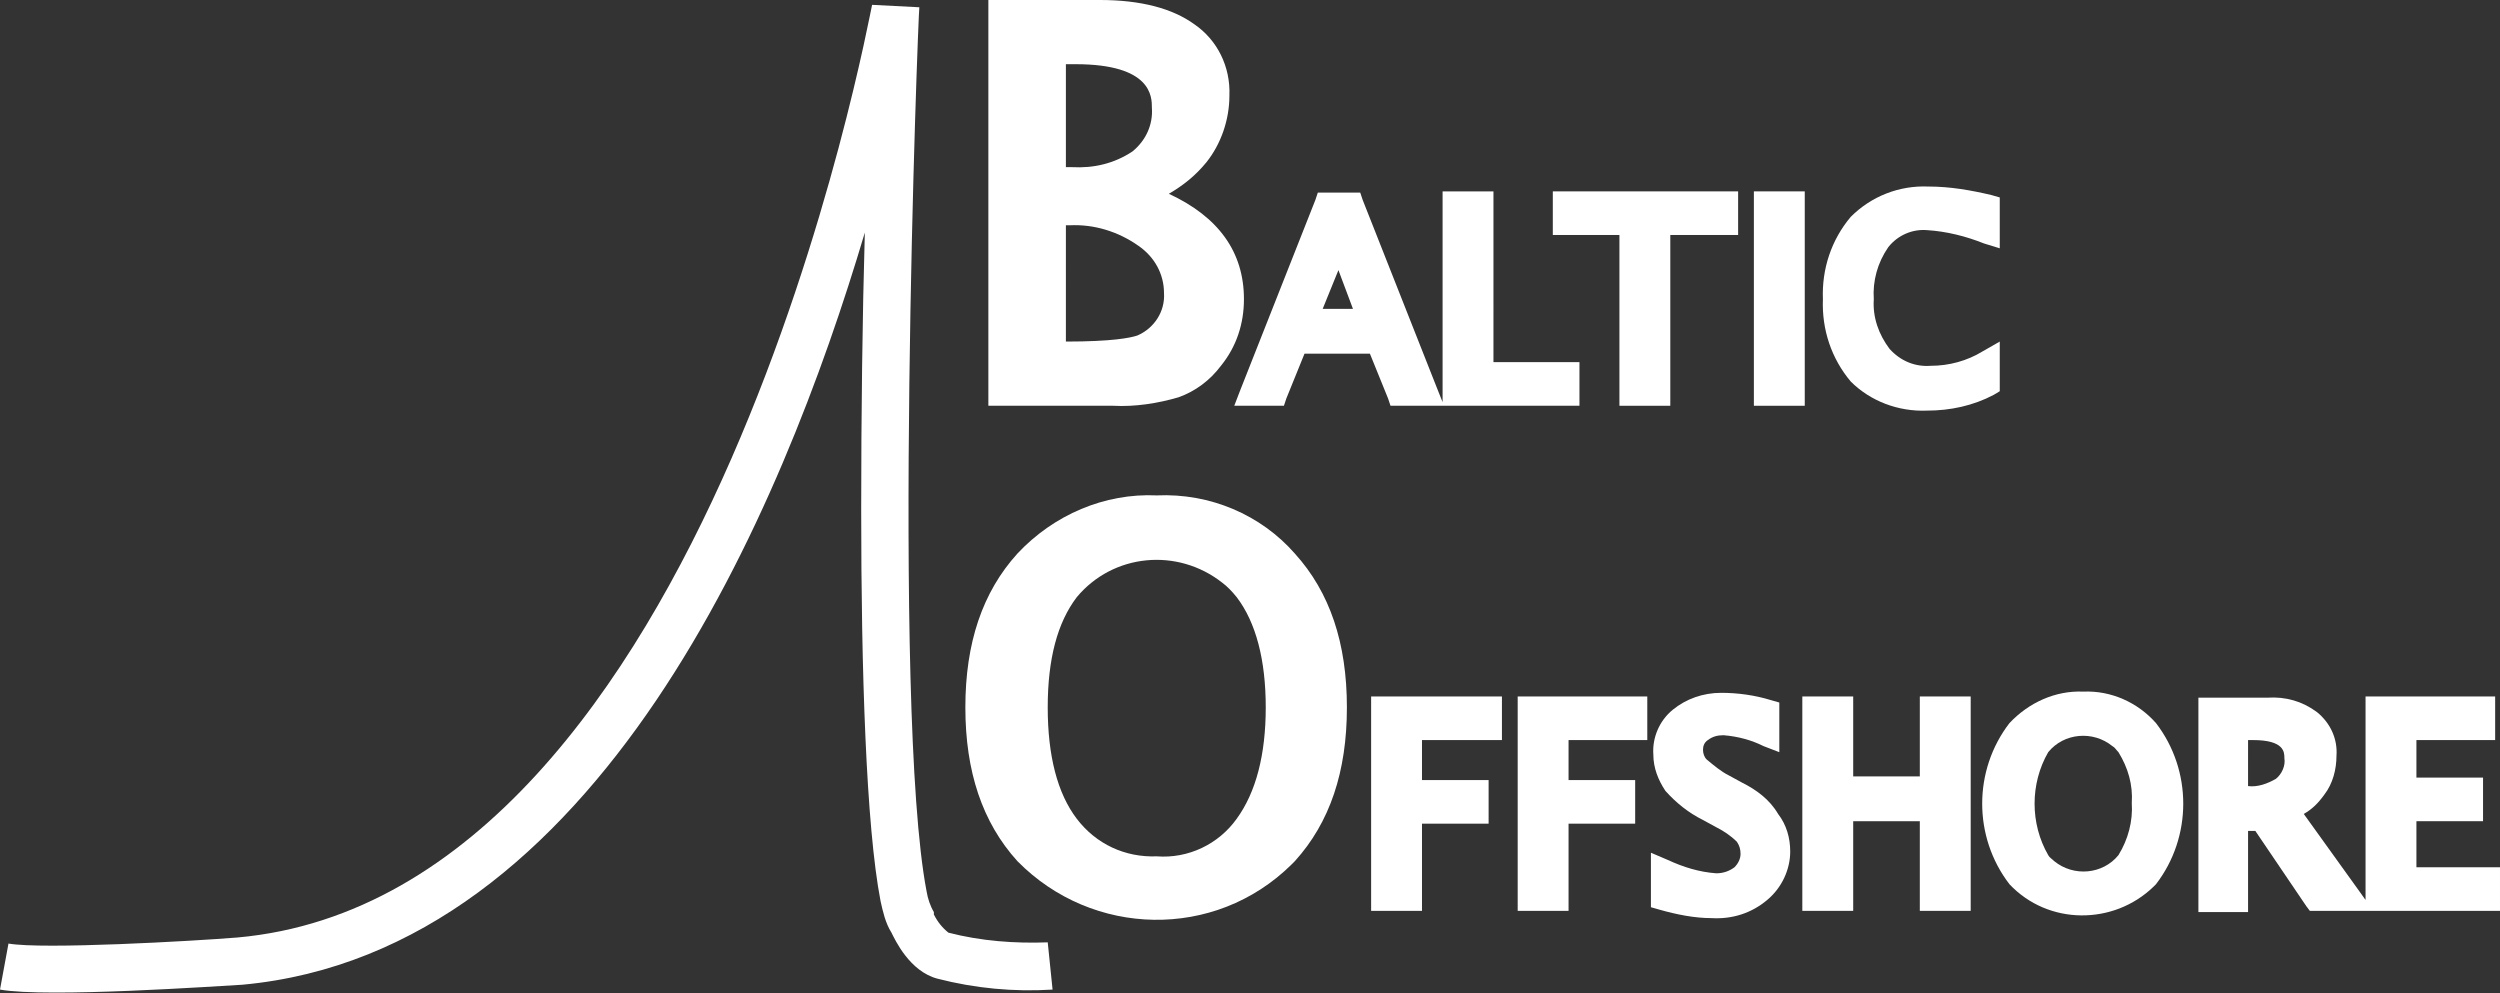
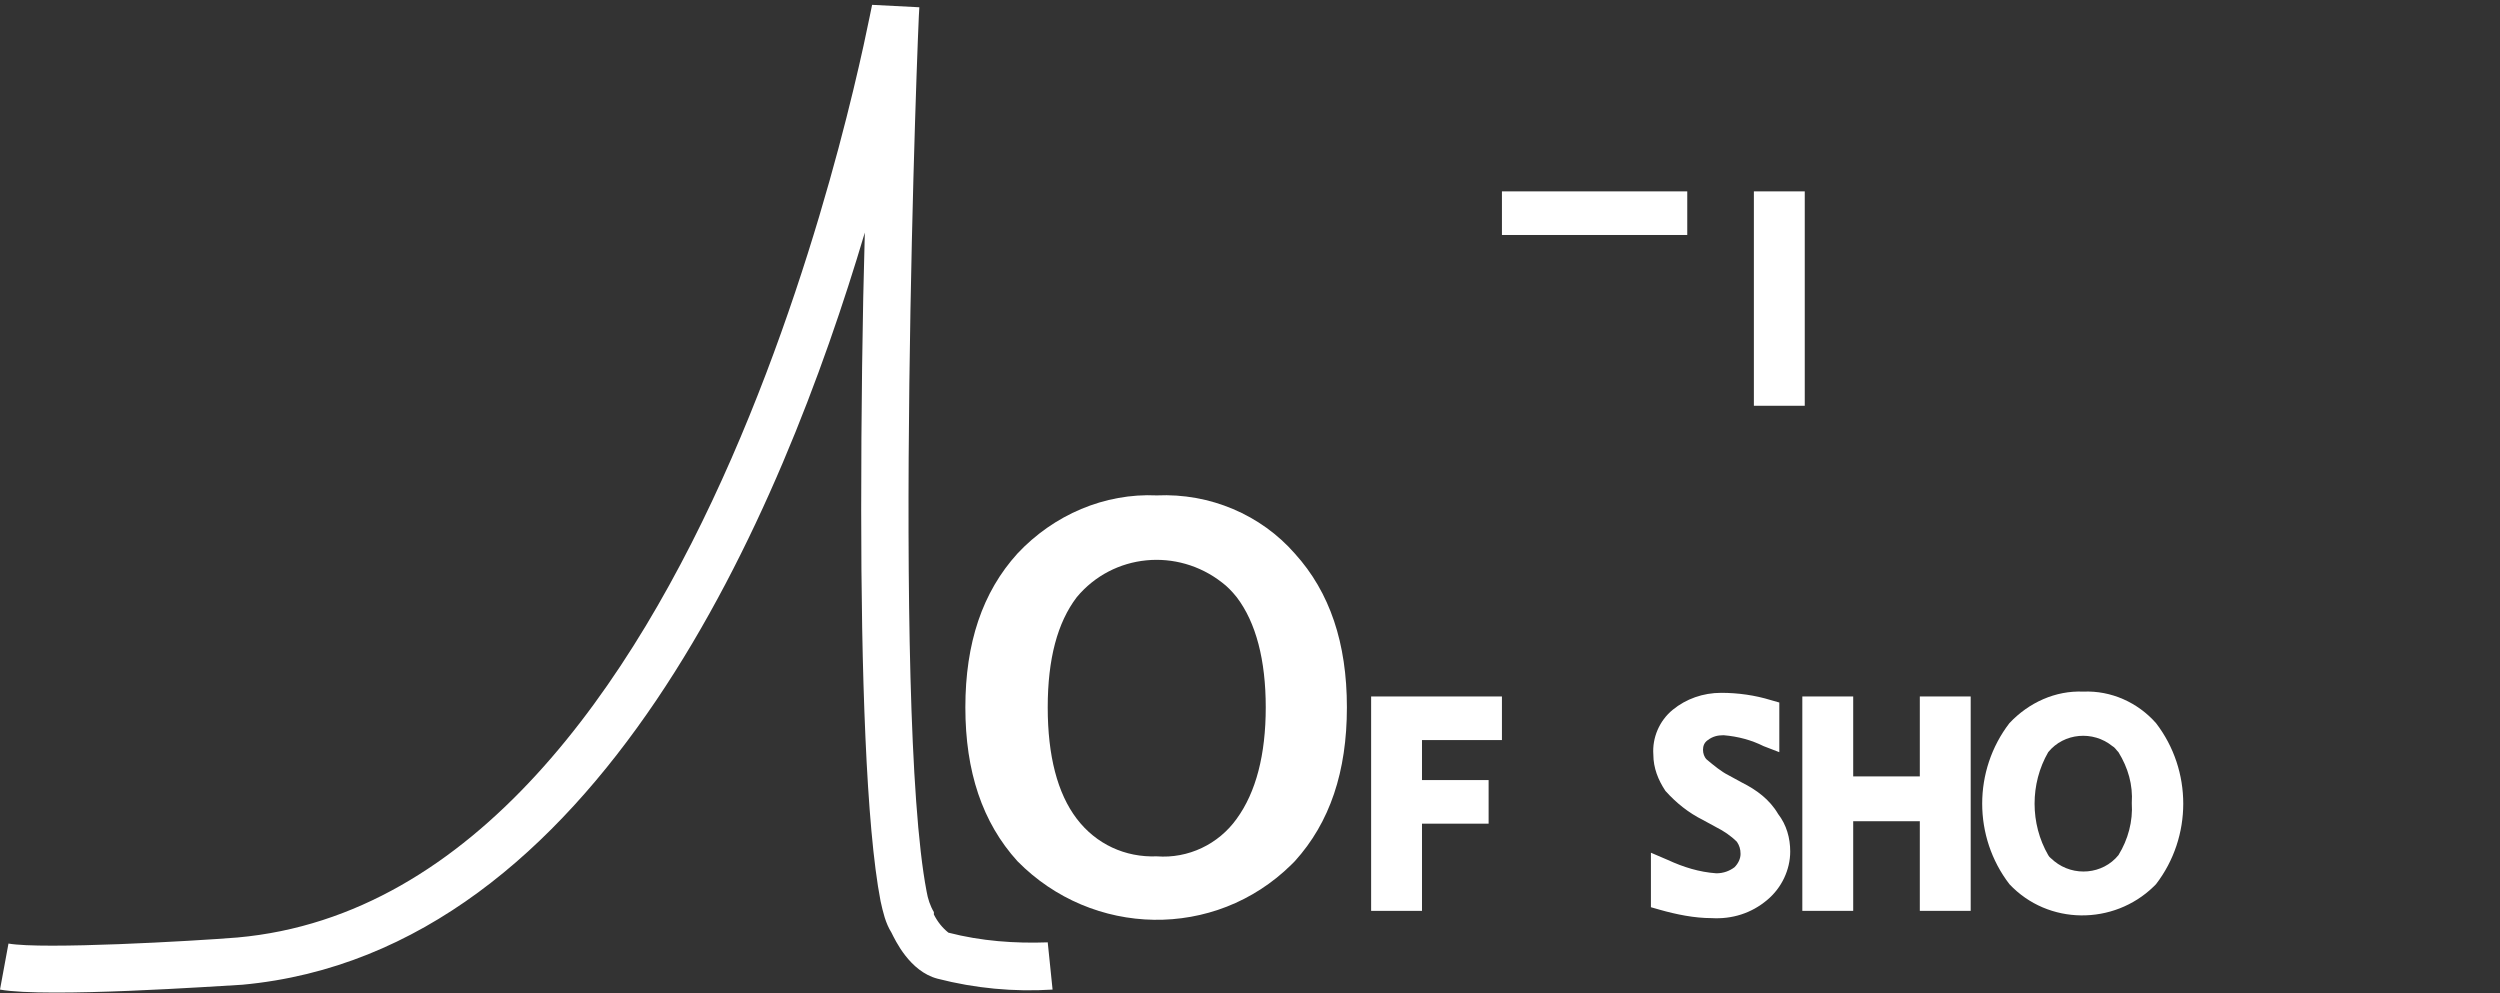
<svg xmlns="http://www.w3.org/2000/svg" id="logotype" x="0px" y="0px" viewBox="0 0 206.4 82" style="enable-background:new 0 0 206.4 82;" xml:space="preserve">
  <rect x="0" y="0" width="206.4" height="82" fill="#333333" stroke="none" />
  <style type="text/css">	.st0{fill:#FFFFFF;}</style>
  <path id="Path_1201" class="st0" d="M19.6,77.4c-3.7,0.3-16.1,1-18.9,0.5L0,81.7c3.9,0.7,18.1-0.3,20-0.4 c29.4-2.7,44.6-39.2,51.4-62.1c-0.2,6.9-0.3,15-0.3,22.9c0,13.2,0.4,26.1,1.6,32.3c0.2,0.9,0.4,1.8,0.9,2.6c0.3,0.6,1.5,3.2,3.8,3.8 c3.1,0.8,6.3,1.1,9.5,0.9l-0.4-3.9c-2.7,0.1-5.5-0.1-8.2-0.8c-0.5-0.4-0.9-0.9-1.2-1.5l0-0.1l0-0.1c-0.3-0.5-0.5-1.1-0.6-1.7 c-2.9-15.1-0.7-72.4-0.6-73L72,0.4C71.8,1.1,58.7,73.9,19.6,77.4z M73.5,77.1C73.5,77.1,73.5,77.1,73.5,77.1L73.5,77L73.5,77.1z" />
-   <path id="Path_1202" class="st0" d="M91.9,33.5c1.8,0.1,3.7-0.2,5.4-0.7c1.4-0.5,2.6-1.4,3.5-2.6c1.3-1.6,1.9-3.5,1.9-5.5 c0-3.9-2.1-6.8-6.2-8.7c1.2-0.7,2.2-1.5,3.1-2.6c1.2-1.5,1.9-3.5,1.9-5.5c0.1-2.4-1-4.6-2.9-5.9c-1.8-1.3-4.4-2-7.8-2h-9.2v33.5 H91.9L91.9,33.5z M88,13.8V5.3h0.8c6.3,0,6.3,2.7,6.3,3.6c0.1,1.4-0.5,2.7-1.6,3.6c-1.5,1-3.2,1.4-5,1.3L88,13.8z M88,18.6h0.3 c2-0.1,4,0.5,5.7,1.7c1.3,0.9,2.1,2.3,2.1,3.9c0.1,1.5-0.8,2.9-2.2,3.5c-0.6,0.2-2.1,0.5-5.9,0.5L88,18.6z" />
-   <path id="Path_1203" class="st0" d="M103.3,33.5h2.7l0.2-0.6l1.5-3.7h5.4l1.5,3.7l0.2,0.6h15.6v-3.6h-7.1V15.8h-4.2v17.4l-0.4-1 l-6.2-15.7l-0.2-0.6h-3.5l-0.2,0.6l-6.2,15.7l-0.5,1.3L103.3,33.5z M111.7,25.5h-2.5l1.3-3.2L111.7,25.5z" />
-   <path id="Path_1204" class="st0" d="M133.7,19.4v14.1h4.2V19.4h5.6v-3.6h-15.3v3.6H133.7z" />
+   <path id="Path_1204" class="st0" d="M133.7,19.4v14.1V19.4h5.6v-3.6h-15.3v3.6H133.7z" />
  <path id="Path_1205" class="st0" d="M149,32.5V15.8h-4.2v17.7h4.2V32.5z" />
-   <path id="Path_1206" class="st0" d="M159.1,33.9c1.9,0,3.8-0.4,5.5-1.3l0.5-0.3v-4.1l-1.4,0.8c-1.3,0.8-2.8,1.2-4.3,1.2 c-1.3,0.1-2.5-0.4-3.4-1.4c-0.9-1.2-1.4-2.6-1.3-4.1c-0.1-1.5,0.3-3,1.2-4.3c0.8-1,2-1.5,3.2-1.4c1.6,0.1,3.2,0.5,4.7,1.1l1.3,0.4 v-4.2l-0.7-0.2c-1.7-0.4-3.4-0.7-5.2-0.7c-2.4-0.1-4.7,0.8-6.4,2.5c-1.6,1.9-2.4,4.3-2.3,6.8c-0.1,2.5,0.7,4.9,2.3,6.8 C154.4,33.1,156.7,34,159.1,33.9z" />
  <path id="Path_1207" class="st0" d="M95.5,40.9c-4.3-0.2-8.5,1.6-11.5,4.8c-2.9,3.2-4.3,7.4-4.3,12.7s1.4,9.5,4.3,12.7 c6.2,6.3,16.3,6.5,22.6,0.3c0.1-0.1,0.2-0.2,0.3-0.3c2.9-3.2,4.3-7.4,4.3-12.7s-1.4-9.5-4.3-12.7C104.1,42.5,99.9,40.7,95.5,40.9z  M104.5,58.4c0,3.9-0.8,7-2.4,9.2c-1.5,2.1-4,3.3-6.6,3.1c-2.6,0.1-5-1-6.6-3.1c-1.6-2.1-2.4-5.2-2.4-9.2s0.8-7,2.4-9.1 c3-3.6,8.3-4.1,12-1.2c0.4,0.3,0.8,0.7,1.2,1.2C103.7,51.4,104.5,54.5,104.5,58.4L104.5,58.4z" />
  <path id="Path_1208" class="st0" d="M114.2,57.5h-1v17.7h4.2V68h5.5v-3.6h-5.5v-3.3h6.6v-3.6H114.2L114.2,57.5z" />
-   <path id="Path_1209" class="st0" d="M135,61.1h1v-3.6h-10.7v17.7h4.2V68h5.5v-3.6h-5.5v-3.3L135,61.1z" />
  <path id="Path_1210" class="st0" d="M143.8,64.6l-1.1-0.6c-0.6-0.3-1.2-0.8-1.8-1.3c-0.2-0.2-0.3-0.5-0.3-0.8c0-0.3,0.1-0.6,0.4-0.8 c0.4-0.3,0.8-0.4,1.3-0.4c1.2,0.1,2.3,0.4,3.3,0.9l1.3,0.5V58l-0.7-0.2c-1.3-0.4-2.7-0.6-4.1-0.6c-1.5,0-2.9,0.5-4,1.4 c-1.1,0.9-1.7,2.3-1.6,3.7c0,1.1,0.4,2.1,1,3c0.9,1,1.9,1.8,3.1,2.4l1.1,0.6c0.6,0.3,1.2,0.7,1.7,1.2c0.2,0.3,0.3,0.6,0.3,1 c0,0.4-0.2,0.8-0.5,1.1c-0.4,0.3-0.9,0.5-1.5,0.5c-1.4-0.1-2.7-0.5-4-1.1l-1.4-0.6v4.5l0.7,0.2c1.4,0.4,2.9,0.7,4.3,0.7 c1.7,0.1,3.3-0.4,4.6-1.5c1.2-1,1.9-2.5,1.9-4c0-1.1-0.3-2.2-1-3.1C146.1,66,145,65.2,143.8,64.6z" />
  <path id="Path_1211" class="st0" d="M159.5,57.5h-1v6.6H153v-6.6h-4.2v17.7h4.2v-7.4h5.5v7.4h4.2V57.5H159.5L159.5,57.5z" />
  <path id="Path_1212" class="st0" d="M172,57.1c-2.3-0.1-4.5,0.9-6.1,2.6c-3,3.9-3,9.4,0,13.3c3.2,3.4,8.6,3.4,11.9,0.2 c0.1-0.1,0.1-0.1,0.2-0.2c3-3.9,3-9.4,0-13.3C176.5,58,174.3,57,172,57.1z M169.1,62.1c1.3-1.6,3.7-1.8,5.3-0.5 c0.2,0.1,0.3,0.3,0.5,0.5c0.8,1.3,1.2,2.7,1.1,4.2c0.1,1.5-0.3,3-1.1,4.3c-1.3,1.6-3.7,1.8-5.3,0.5c-0.2-0.2-0.4-0.3-0.5-0.5 C167.6,68,167.6,64.7,169.1,62.1L169.1,62.1z" />
-   <path id="Path_1213" class="st0" d="M205.5,71.6h-6v-3.8h5.5v-3.6h-5.5v-3.1h6.5v-3.6h-10.7v16.8l-0.5-0.7l-4.6-6.4 c0.7-0.4,1.2-0.9,1.7-1.6c0.7-0.9,1-2.1,1-3.2c0.1-1.4-0.5-2.7-1.6-3.6c-1.2-0.9-2.6-1.3-4.1-1.2h-5.7v17.7h4.1v-6.7h0.6l4.2,6.2 l0.3,0.4h15.7v-3.6L205.5,71.6z M185.6,61.1h0.4c2.6,0,2.6,1,2.6,1.5c0.1,0.6-0.2,1.3-0.7,1.7c-0.7,0.4-1.5,0.7-2.3,0.6L185.6,61.1z " />
</svg>